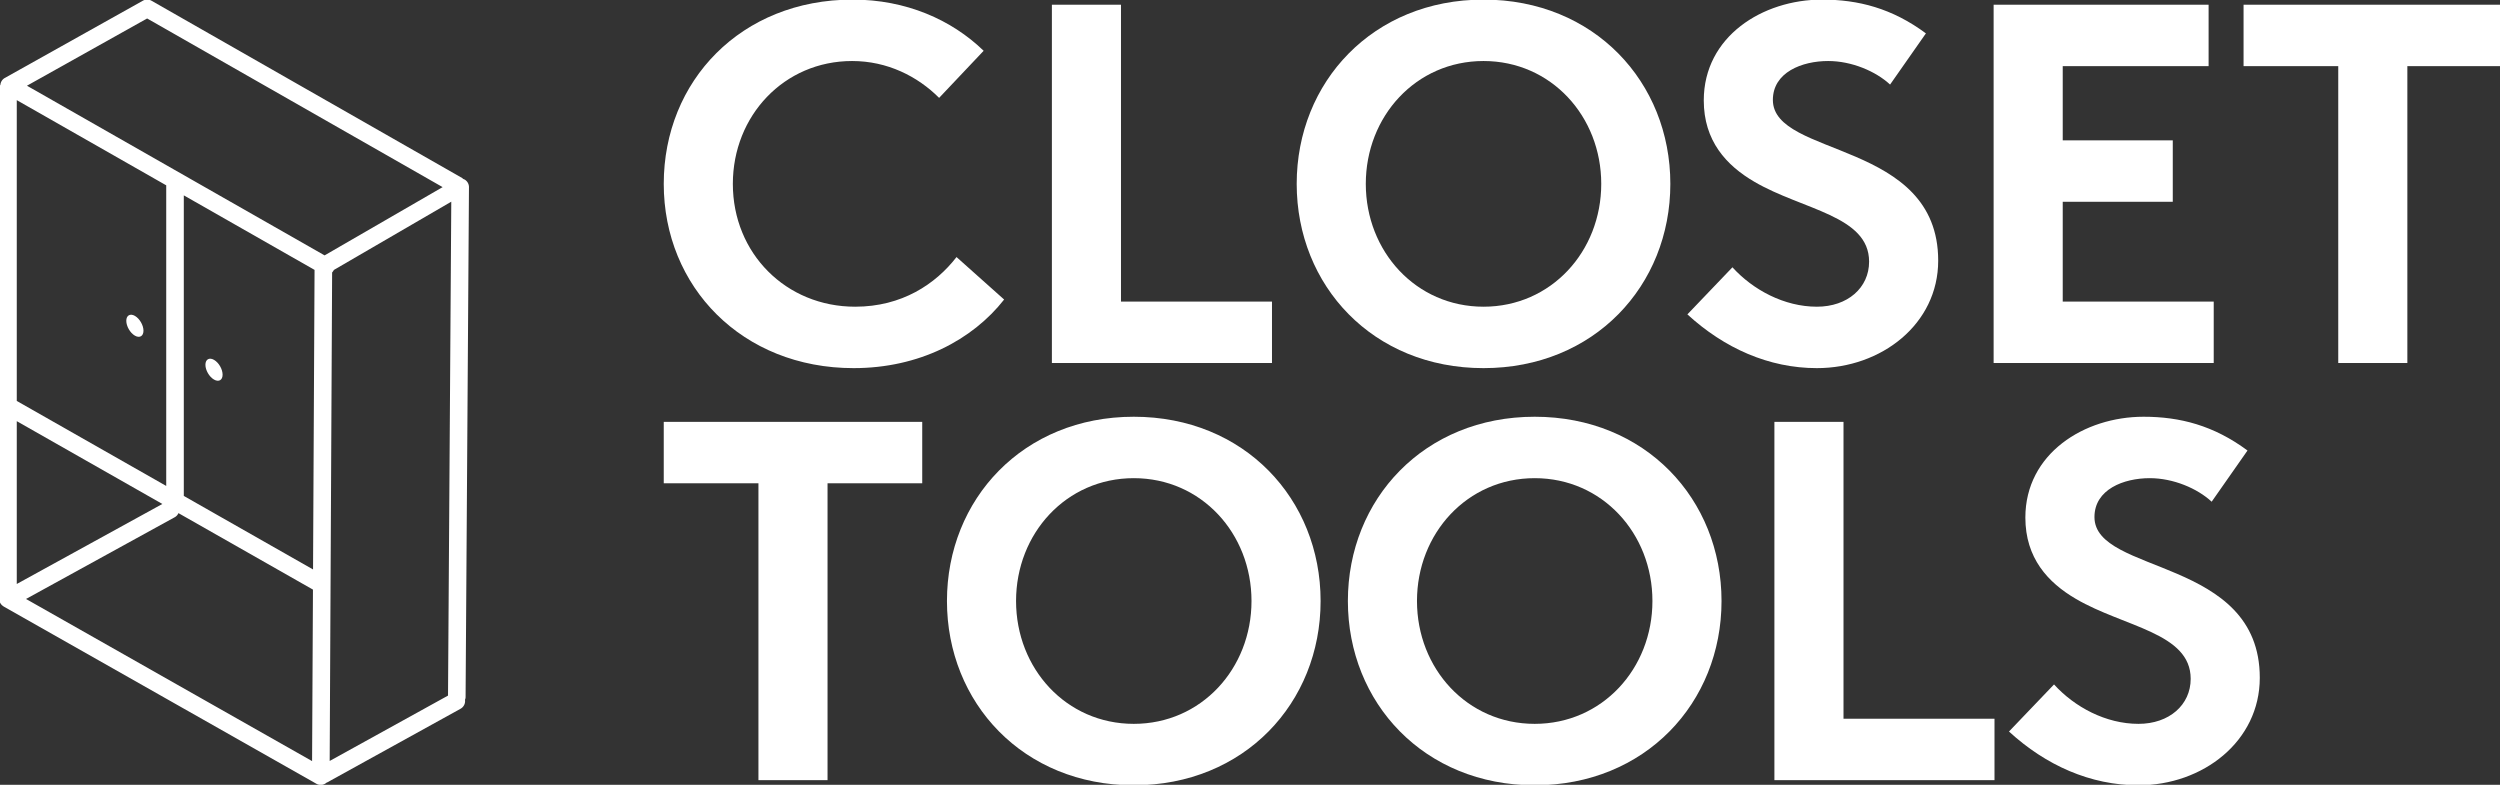
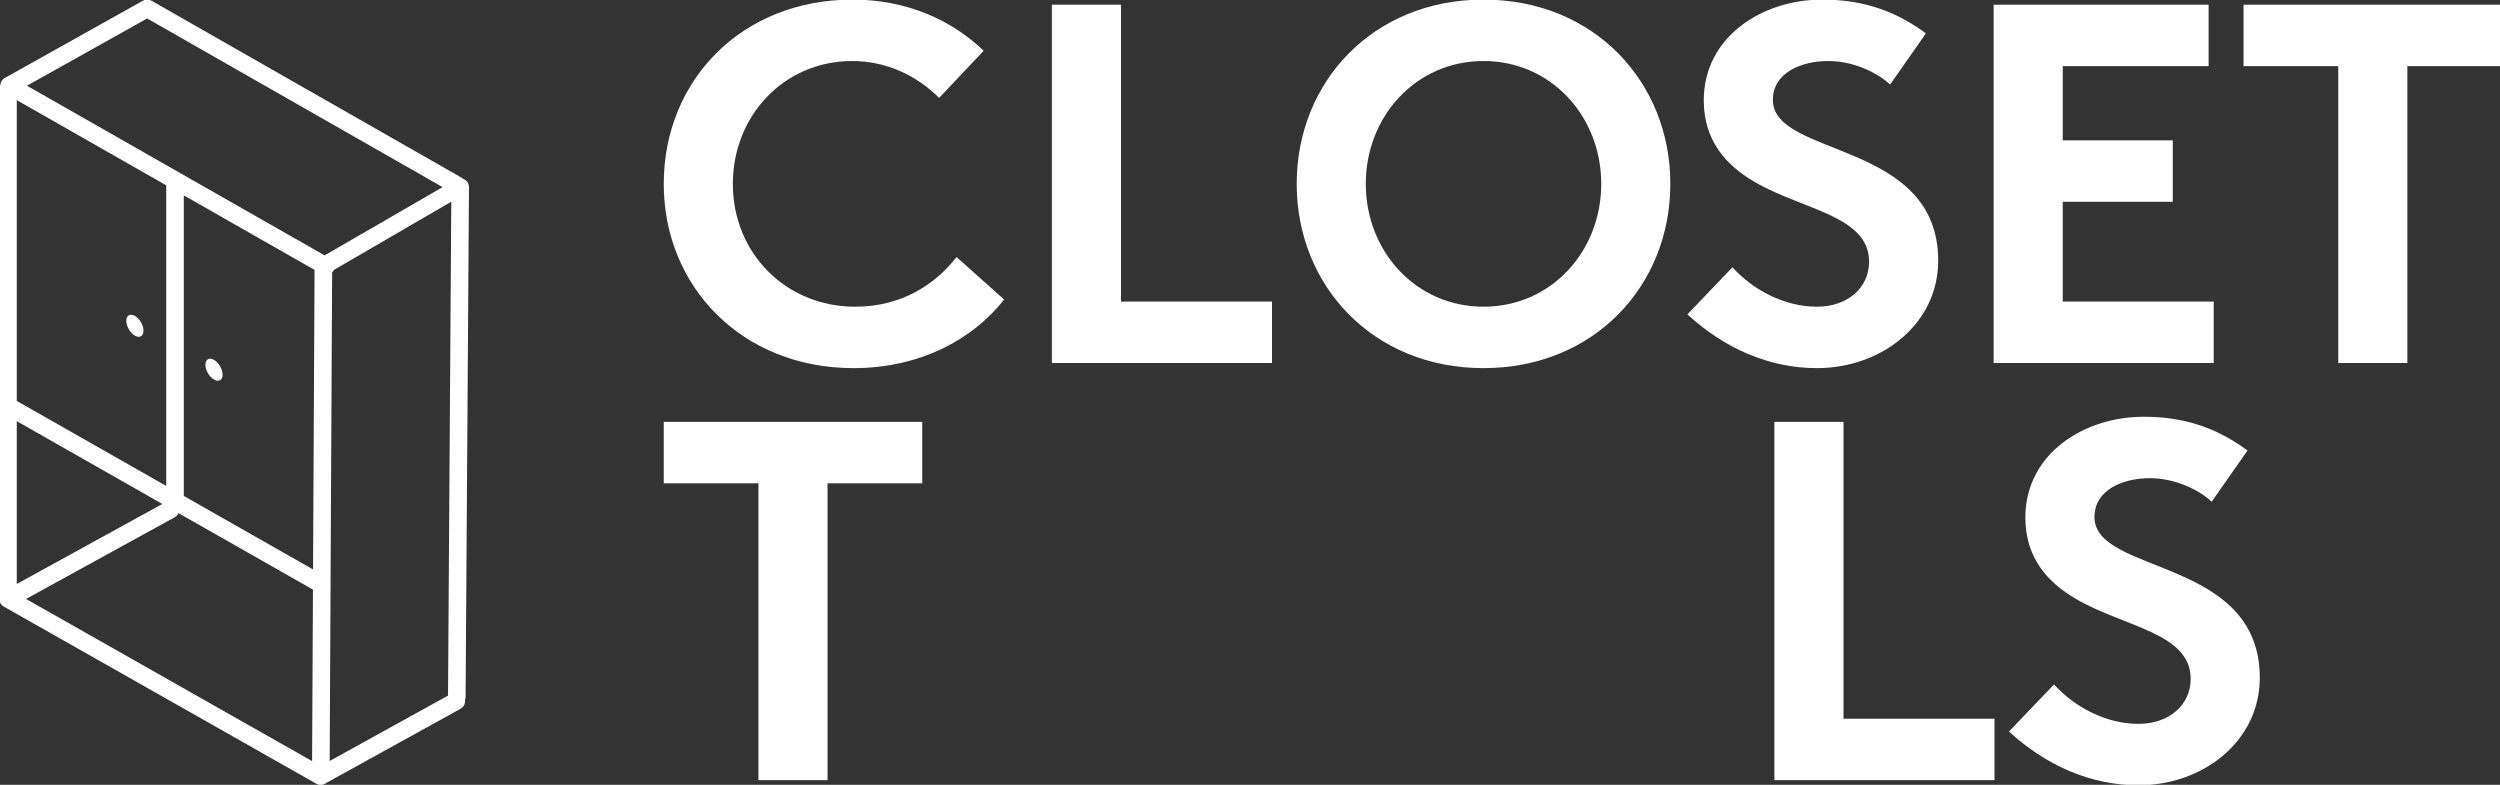
<svg xmlns="http://www.w3.org/2000/svg" viewBox="0 0 100 31.392" version="1.1">
  <rect x="0" y="0" width="100" height="31.392" fill="#333333" stroke="none" />
  <g transform="translate(26.55 14.725) scale(0.389)" id="horizontalContainerlessSvgTemplate">
    <g fill="#FFFFFF">
      <g transform="translate(-1.579 -0.526) scale(0.731)" fill="#FFFFFF">
        <g id="line1" fill="#FFFFFF">
          <path d="M28.656-42.480C33.624-42.480 37.872-40.320 40.896-37.296L47.160-43.920C42.624-48.312 36.216-51.120 28.728-51.120C13.032-51.120 2.160-39.672 2.160-25.200C2.160-10.728 13.176 0.720 28.872 0.720C38.088 0.720 45.576-3.240 50.040-8.928L43.344-14.904C40.392-11.088 35.640-7.920 29.088-7.920C19.368-7.920 11.880-15.408 11.880-25.200C11.880-34.776 19.080-42.480 28.656-42.480Z" />
          <path d="M56.758 0L87.718 0L87.718-8.640L66.478-8.640L66.478-50.400L56.758-50.400Z" />
          <path d="M100.915-25.200C100.915-34.704 107.971-42.480 117.475-42.480C126.979-42.480 134.035-34.704 134.035-25.200C134.035-15.696 126.979-7.920 117.475-7.920C107.971-7.920 100.915-15.696 100.915-25.200ZM91.195-25.200C91.195-10.872 101.923 0.720 117.475 0.720C133.027 0.720 143.755-10.872 143.755-25.200C143.755-39.528 133.027-51.120 117.475-51.120C101.923-51.120 91.195-39.528 91.195-25.200Z" />
          <path d="M146.153-6.840C151.337-2.088 157.601 0.720 164.369 0.720C173.441 0.720 181.433-5.472 181.433-14.400C181.433-31.392 158.177-28.872 158.177-37.008C158.177-40.896 162.281-42.480 165.953-42.480C169.265-42.480 172.649-41.040 174.665-39.168L179.705-46.368C174.953-49.896 170.201-51.120 165.089-51.120C156.737-51.120 148.457-45.936 148.457-36.936C148.457-31.248 151.625-27.792 155.585-25.488C162.353-21.528 171.713-20.736 171.713-14.256C171.713-10.584 168.689-7.920 164.369-7.920C159.761-7.920 155.369-10.296 152.489-13.464Z" />
          <path d="M219.470-41.760L219.470-50.400L189.230-50.400L189.230 0L220.190 0L220.190-8.640L198.950-8.640L198.950-22.680L214.430-22.680L214.430-31.320L198.950-31.320L198.950-41.760Z" />
          <path d="M224.388-50.400L224.388-41.760L237.708-41.760L237.708 0L247.428 0L247.428-41.760L260.748-41.760L260.748-50.400Z" />
        </g>
      </g>
      <g transform="translate(-1.316 42.368) scale(0.731)" fill="#FFFFFF">
        <g id="line2" fill="#FFFFFF">
          <path d="M1.800-50.400L1.800-41.760L15.120-41.760L15.120 0L24.840 0L24.840-41.760L38.160-41.760L38.160-50.400Z" />
-           <path d="M51.358-25.200C51.358-34.704 58.414-42.480 67.918-42.480C77.422-42.480 84.478-34.704 84.478-25.200C84.478-15.696 77.422-7.920 67.918-7.920C58.414-7.920 51.358-15.696 51.358-25.200ZM41.638-25.200C41.638-10.872 52.366 0.720 67.918 0.720C83.470 0.720 94.198-10.872 94.198-25.200C94.198-39.528 83.470-51.120 67.918-51.120C52.366-51.120 41.638-39.528 41.638-25.200Z" />
-           <path d="M107.755-25.200C107.755-34.704 114.811-42.480 124.315-42.480C133.819-42.480 140.875-34.704 140.875-25.200C140.875-15.696 133.819-7.920 124.315-7.920C114.811-7.920 107.755-15.696 107.755-25.200ZM98.035-25.200C98.035-10.872 108.763 0.720 124.315 0.720C139.867 0.720 150.595-10.872 150.595-25.200C150.595-39.528 139.867-51.120 124.315-51.120C108.763-51.120 98.035-39.528 98.035-25.200Z" />
          <path d="M158.033 0L188.993 0L188.993-8.640L167.753-8.640L167.753-50.400L158.033-50.400Z" />
          <path d="M191.030-6.840C196.214-2.088 202.478 0.720 209.246 0.720C218.318 0.720 226.310-5.472 226.310-14.400C226.310-31.392 203.054-28.872 203.054-37.008C203.054-40.896 207.158-42.480 210.830-42.480C214.142-42.480 217.526-41.040 219.542-39.168L224.582-46.368C219.830-49.896 215.078-51.120 209.966-51.120C201.614-51.120 193.334-45.936 193.334-36.936C193.334-31.248 196.502-27.792 200.462-25.488C207.230-21.528 216.590-20.736 216.590-14.256C216.590-10.584 213.566-7.920 209.246-7.920C204.638-7.920 200.246-10.296 197.366-13.464Z" />
        </g>
      </g>
      <g transform="translate(-89.153 -42.417) scale(0.904)" id="logomark">
        <g fill="#FFFFFF">
          <path d="M76.465 26.34a1.003 1.003 0 0 0-.498-.872l-.158-.066-.119-.104L40.357 5.132a1 1 0 0 0-.984-.004l-15.708 8.789a.993.993 0 0 0-.498.769.97.97 0 0 0-.139.479v58l.008.063.012.089c.016.104.046.205.093.299l.01.03.007.01.11.148.051.066.117.09.093.07.005.004 35.583 20.169c.154.086.324.129.494.129.174 0 .346-.055.502-.145l.143-.111.088-.035 15.168-8.377a.995.995 0 0 0 .5-1.016.793.793 0 0 0 .068-.31l.385-57.998zM42.028 60.323l-17-9.669V16.439l17.006 9.694-.006.031v34.159zm-17-7.368l16.561 9.418-16.561 9.101V52.955zm19-25.685L58.9 35.748l-.171 34.074-14.701-8.362V27.27zm16.87 8.774l.164-.215.023-.067 13.367-7.772-.371 56.181-13.461 7.435.278-55.562zM39.856 7.149l33.612 19.184-13.426 7.764-33.855-19.299 13.669-7.649zM26.08 73.179l16.93-9.304a.976.976 0 0 0 .409-.461l15.3 8.701-.099 19.507-32.54-18.443z" />
          <path d="M47.467 45.983c-.537-.31-.979-.065-.98.559-.001.617.438 1.37.974 1.68.543.313.979.065.98-.552.001-.624-.431-1.373-.974-1.687zM38.467 40.98c-.537-.31-.979-.058-.98.559-.001.616.438 1.377.974 1.687.543.313.979.058.98-.559.001-.616-.431-1.373-.974-1.687z" />
        </g>
      </g>
    </g>
  </g>
</svg>